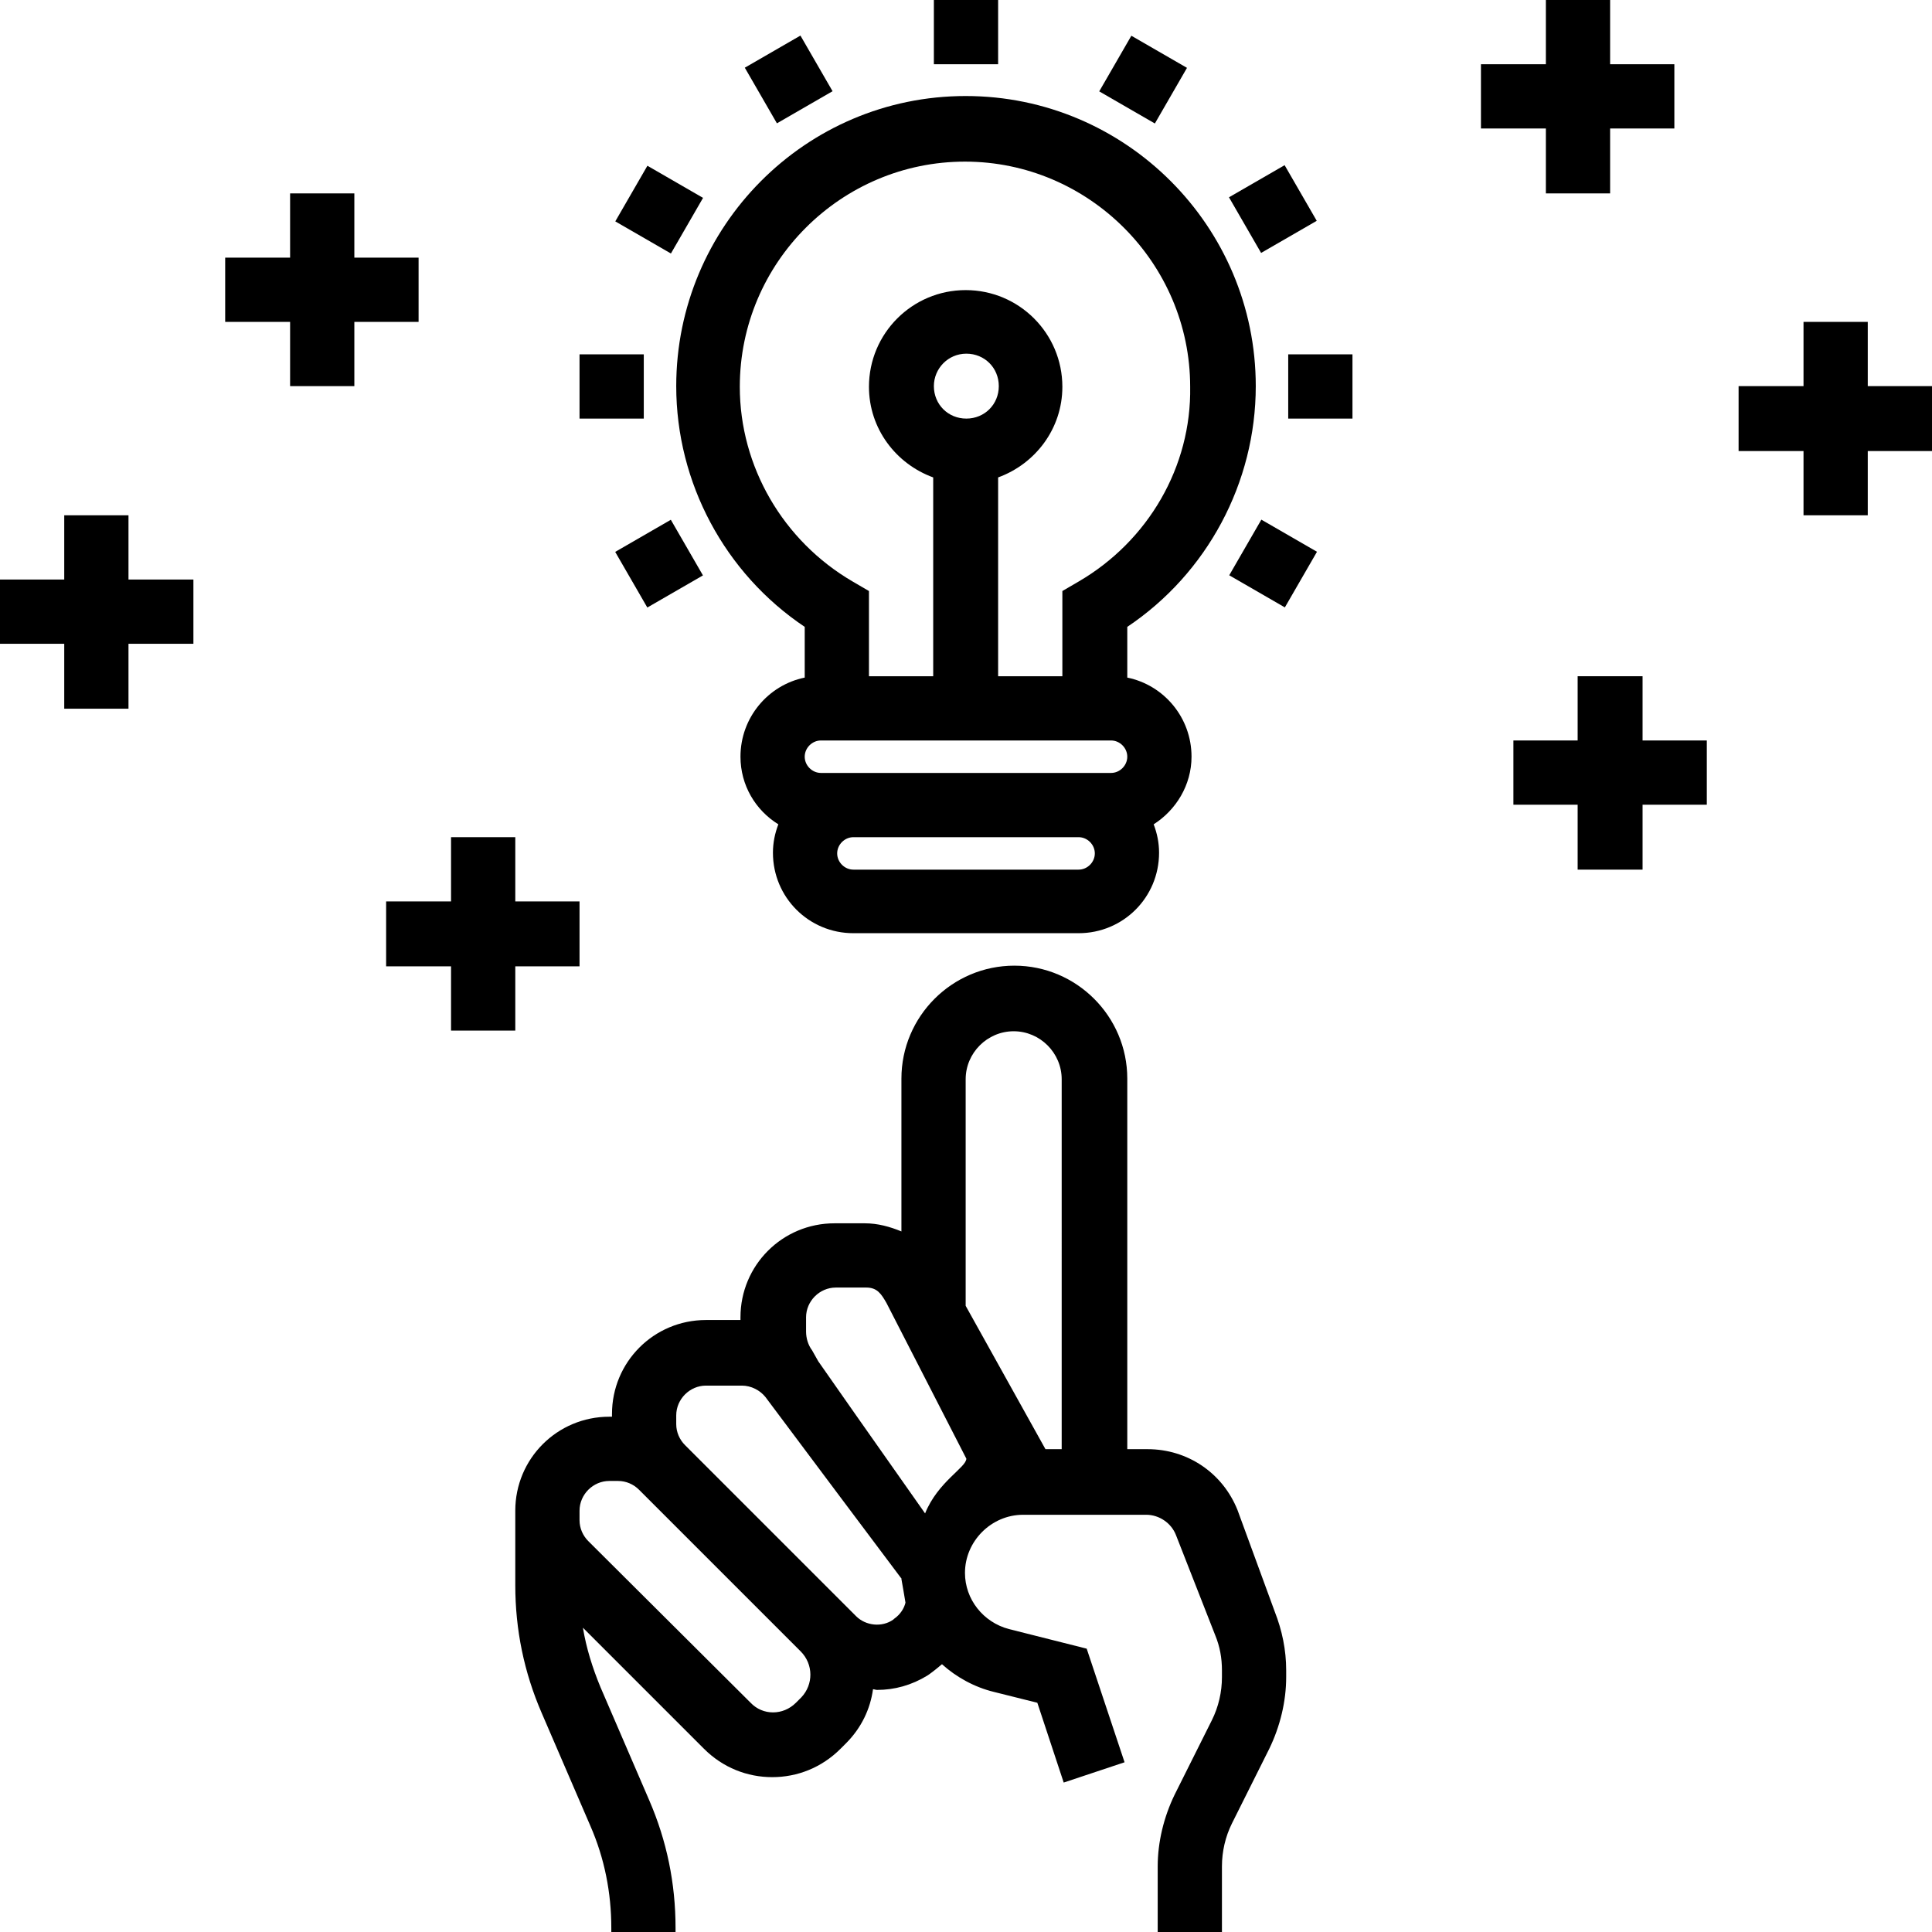
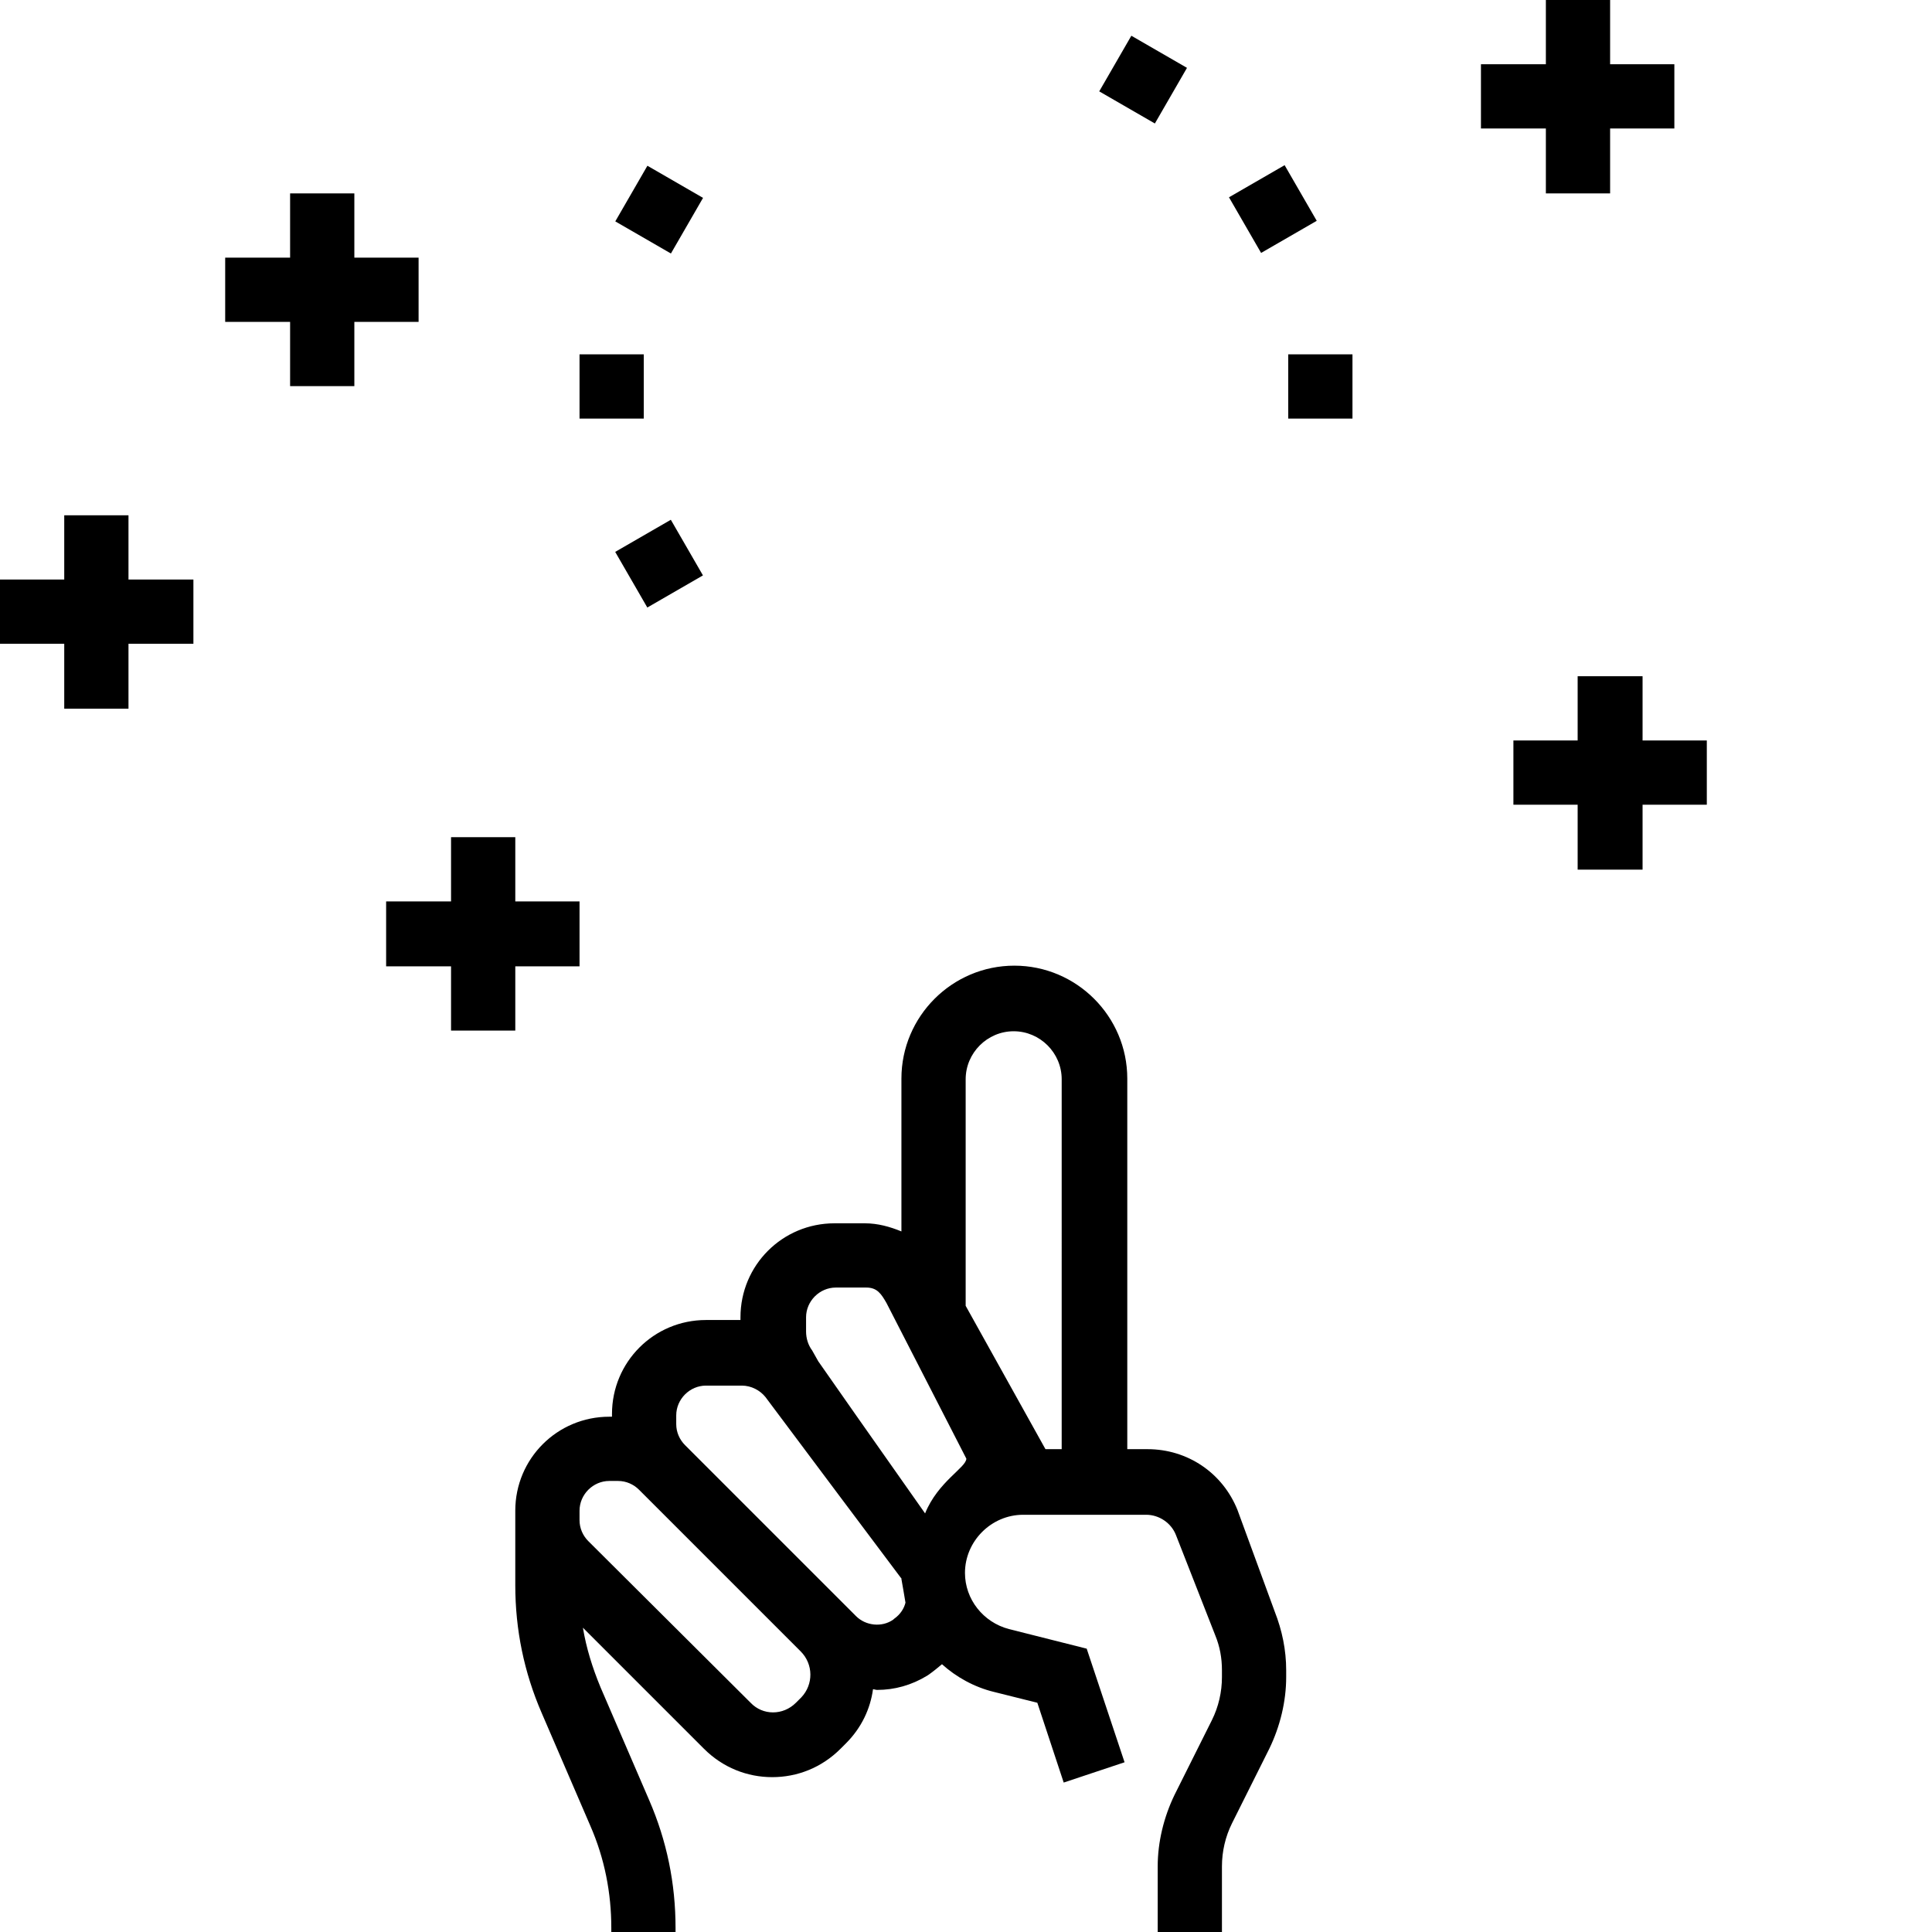
<svg xmlns="http://www.w3.org/2000/svg" version="1.1" x="0px" y="0px" viewBox="0 0 285.7 285.7" style="enable-background:new 0 0 285.7 285.7;" xml:space="preserve">
  <g>
-     <path d="M185.7,57.1c0-23.6-19.2-42.9-42.9-42.9S100,33.5,100,57.1c0,14.3,7.2,27.7,19,35.6v7.5c-5.4,1.1-9.5,5.9-9.5,11.7   c0,4.2,2.2,7.9,5.6,10c-0.5,1.3-0.8,2.7-0.8,4.2c0,6.6,5.3,11.9,11.9,11.9h33.3c6.6,0,11.9-5.3,11.9-11.9c0-1.5-0.3-2.9-0.8-4.2   c3.3-2.1,5.6-5.8,5.6-10c0-5.8-4.1-10.6-9.5-11.7v-7.5C178.5,84.8,185.7,71.4,185.7,57.1z M159.5,128.6h-33.3   c-1.3,0-2.4-1.1-2.4-2.4s1.1-2.4,2.4-2.4h33.3c1.3,0,2.4,1.1,2.4,2.4S160.8,128.6,159.5,128.6z M164.3,114.3h-4.8h-33.3h-4.8   c-1.3,0-2.4-1.1-2.4-2.4s1.1-2.4,2.4-2.4h42.9c1.3,0,2.4,1.1,2.4,2.4S165.6,114.3,164.3,114.3z M138.1,57.1c0-2.6,2.1-4.8,4.8-4.8   s4.8,2.1,4.8,4.8s-2.1,4.8-4.8,4.8C140.2,61.9,138.1,59.8,138.1,57.1z M159.5,86l-2.4,1.4V100h-9.5V70.6c5.5-2,9.5-7.2,9.5-13.4   c0-7.9-6.4-14.3-14.3-14.3s-14.3,6.4-14.3,14.3c0,6.2,4,11.4,9.5,13.4V100h-9.5V87.4l-2.4-1.4c-10.3-6-16.7-17-16.7-28.8   c0-18.4,15-33.3,33.3-33.3s33.3,15,33.3,33.3C176.2,69,169.8,80,159.5,86z" />
    <path d="M183,223.3c-2.2-5.5-7.4-9-13.3-9h-3v-54.8c0-9.2-7.5-16.7-16.7-16.7c-9.2,0-16.7,7.5-16.7,16.7v22.6   c-1.7-0.7-3.5-1.2-5.4-1.2h-4.5c-7.7,0-13.9,6.2-13.9,13.9v0.4h-5.1c-7.7,0-13.9,6.2-13.9,13.9v0.4h-0.4c-7.7,0-13.9,6.2-13.9,13.9   v0.4v1v9.6c0,6.6,1.3,12.9,3.9,18.9l7.2,16.7c2.1,4.8,3.1,9.9,3.1,15.1v0.6h9.5v-0.6c0-6.6-1.3-12.9-3.9-18.9l-7.2-16.7   c-1.2-2.9-2.1-5.8-2.6-8.8l17.9,17.9c2.8,2.8,6.4,4.2,10.1,4.2s7.3-1.4,10.1-4.2l0.8-0.8c2.3-2.3,3.6-5.1,4-8   c0.2,0,0.4,0.1,0.6,0.1c2.6,0,5.1-0.7,7.4-2.1l0.3-0.2c0.7-0.5,1.3-1,1.9-1.5c2.1,1.9,4.8,3.4,7.7,4.1l6.4,1.6l3.9,11.8l9-3   l-5.6-16.8l-11.5-2.9c-3.8-1-6.5-4.4-6.5-8.3c0-4.7,3.9-8.6,8.6-8.6h5.7h9.5h3c1.9,0,3.7,1.2,4.4,3l5.8,14.8c0.7,1.7,1,3.4,1,5.2v1   c0,2.2-0.5,4.4-1.5,6.4l-5.5,11c-1.6,3.3-2.5,7-2.5,10.6v9.8h9.5v-9.8c0-2.2,0.5-4.4,1.5-6.4l5.5-11c1.6-3.3,2.5-7,2.5-10.6v-1   c0-3-0.6-5.9-1.7-8.7L183,223.3z M118.5,251l-0.8,0.8c-1.9,1.9-4.9,1.9-6.7,0L87,227.9c-0.8-0.8-1.3-1.9-1.3-3.1v-1v-0.4   c0-2.4,2-4.4,4.4-4.4h1.3c1.2,0,2.3,0.5,3.1,1.3l23.9,23.9C120.3,246.1,120.3,249.1,118.5,251z M133.9,237   c-0.2,0.8-0.7,1.7-1.7,2.4l-0.1,0.1c-1.7,1.2-4.1,0.9-5.5-0.5l-1.4-1.4l-23.9-23.9c-0.8-0.8-1.3-1.9-1.3-3.1v-1.3   c0-2.4,2-4.4,4.4-4.4h5.3c1.4,0,2.7,0.7,3.5,1.7l11,14.7l9,12c0,0,0.1,0.1,0.1,0.1c0,0,0,0,0,0l0,0.1   C133.5,234.6,133.7,235.8,133.9,237C134,237,134,237,133.9,237z M142.9,215.7c0,1.3-4.2,3.4-6.1,8.1c0,0,0,0,0,0l-10.2-14.5l-5.6-8   l-0.9-1.6c-0.6-0.8-0.9-1.8-0.9-2.8v-2.1c0-2.4,2-4.4,4.4-4.4h4.5c1.6,0,2.2,0.9,3,2.3L142.9,215.7   C142.9,215.7,142.9,215.7,142.9,215.7z M157.1,214.3h-2.5l-11.8-21.2v-33.5c0-3.9,3.2-7.1,7.1-7.1s7.1,3.2,7.1,7.1V214.3z" />
-     <rect x="138.1" width="9.5" height="9.5" />
-     <rect x="111.9" y="7" transform="matrix(0.866 -0.5 0.5 0.866 9.734 59.899)" width="9.5" height="9.5" />
    <rect x="92.7" y="26.2" transform="matrix(0.5 -0.866 0.866 0.5 21.948 99.916)" width="9.5" height="9.5" />
    <rect x="85.7" y="52.4" width="9.5" height="9.5" />
    <rect x="92.7" y="78.6" transform="matrix(0.866 -0.5 0.5 0.866 -28.604 59.895)" width="9.5" height="9.5" />
-     <rect x="183.5" y="78.6" transform="matrix(0.5 -0.866 0.866 0.5 21.958 204.682)" width="9.5" height="9.5" />
    <rect x="190.5" y="52.4" width="9.5" height="9.5" />
    <rect x="183.5" y="26.2" transform="matrix(0.866 -0.5 0.5 0.866 9.728 98.237)" width="9.5" height="9.5" />
    <rect x="164.3" y="7" transform="matrix(0.5 -0.866 0.866 0.5 74.34 152.295)" width="9.5" height="9.5" />
-     <polygon points="276.2,57.1 276.2,47.6 266.7,47.6 266.7,57.1 257.1,57.1 257.1,66.7 266.7,66.7 266.7,76.2 276.2,76.2 276.2,66.7    285.7,66.7 285.7,57.1  " />
    <polygon points="228.6,28.6 238.1,28.6 238.1,19 247.6,19 247.6,9.5 238.1,9.5 238.1,0 228.6,0 228.6,9.5 219,9.5 219,19 228.6,19     " />
    <polygon points="19,76.2 9.5,76.2 9.5,85.7 0,85.7 0,95.2 9.5,95.2 9.5,104.8 19,104.8 19,95.2 28.6,95.2 28.6,85.7 19,85.7  " />
    <polygon points="61.9,38.1 52.4,38.1 52.4,28.6 42.9,28.6 42.9,38.1 33.3,38.1 33.3,47.6 42.9,47.6 42.9,57.1 52.4,57.1 52.4,47.6    61.9,47.6  " />
    <polygon points="76.2,152.4 76.2,142.9 85.7,142.9 85.7,133.3 76.2,133.3 76.2,123.8 66.7,123.8 66.7,133.3 57.1,133.3 57.1,142.9    66.7,142.9 66.7,152.4  " />
    <polygon points="242.9,100 233.3,100 233.3,109.5 223.8,109.5 223.8,119 233.3,119 233.3,128.6 242.9,128.6 242.9,119 252.4,119    252.4,109.5 242.9,109.5  " />
  </g>
</svg>